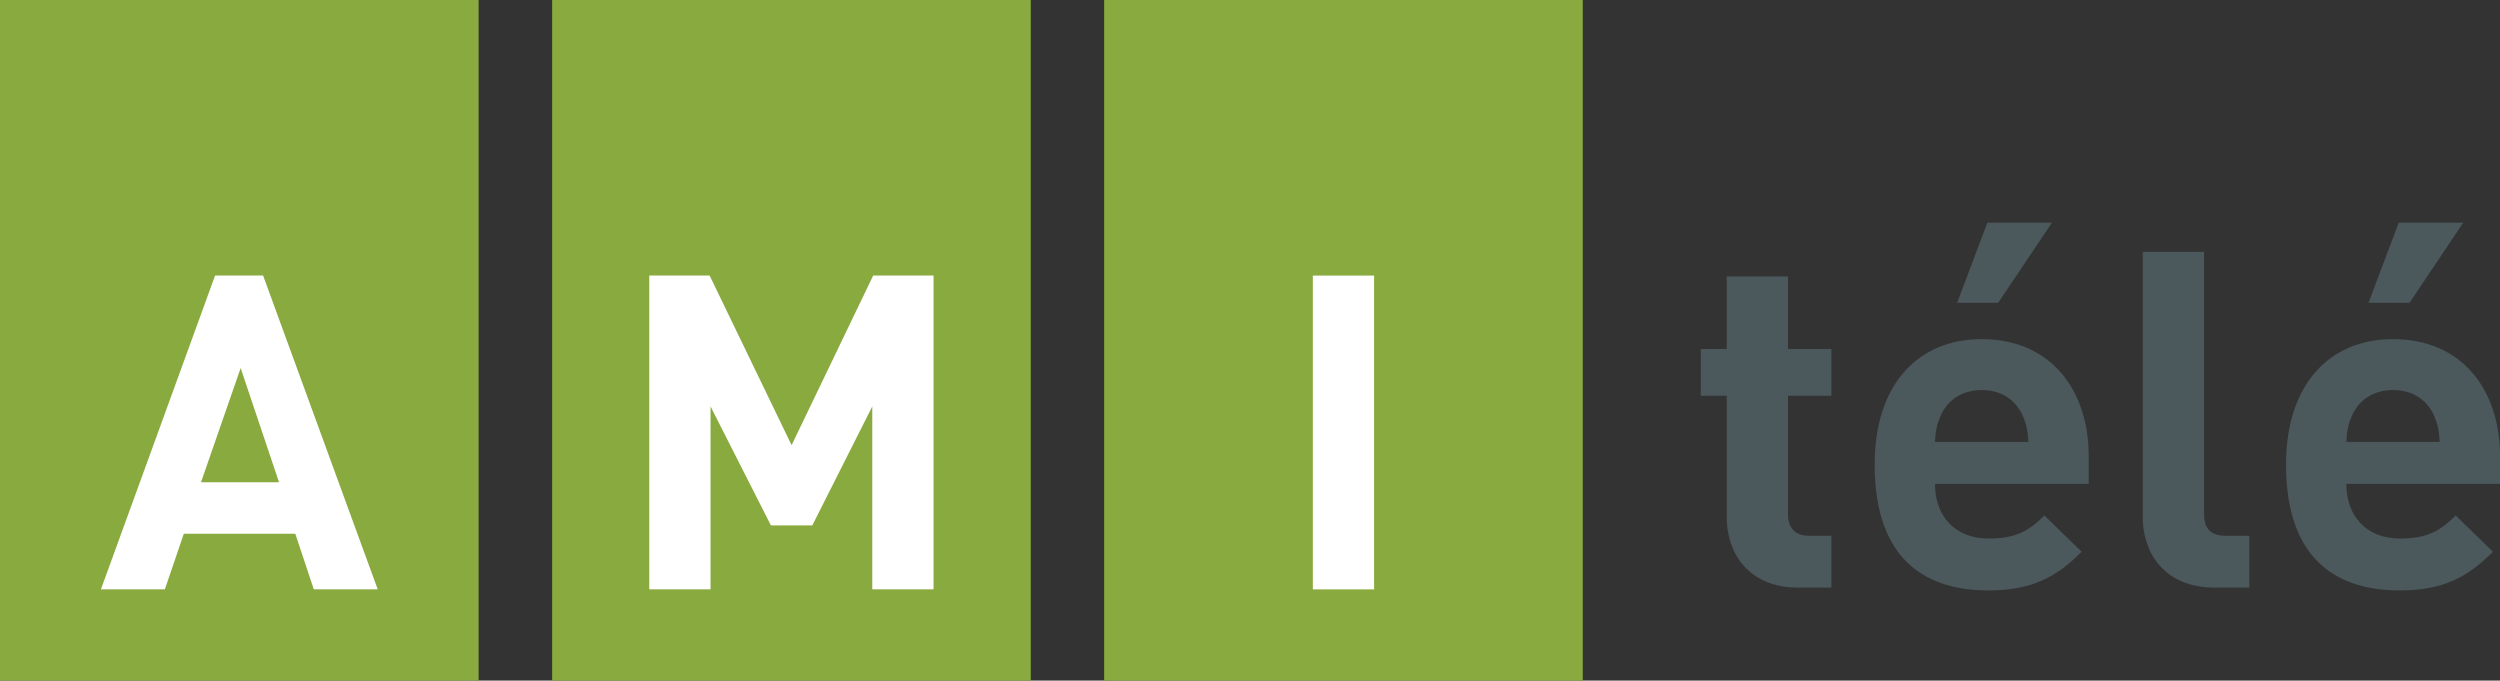
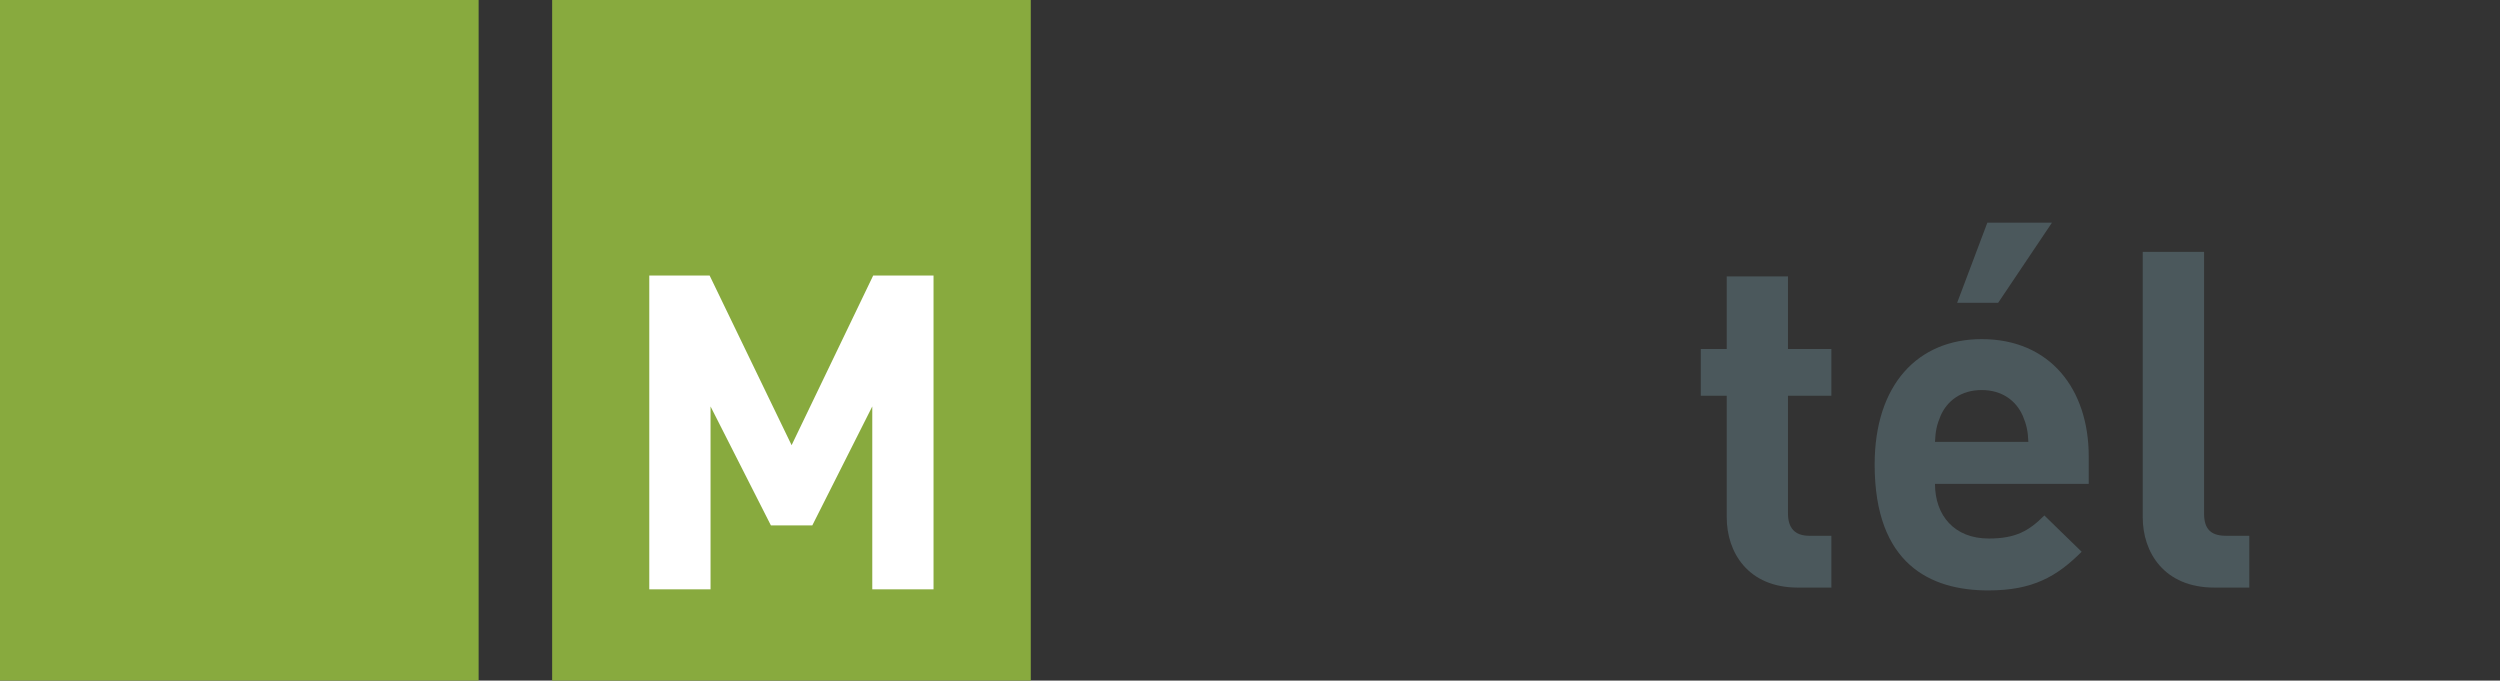
<svg xmlns="http://www.w3.org/2000/svg" width="264.583mm" height="72.032mm" viewBox="0 0 264.583 72.032" version="1.1" id="svg1" xml:space="preserve">
  <rect x="0" y="0" width="264.583" height="72.032" fill="#333333" stroke="none" />
  <defs id="defs1" />
  <path id="path1275" d="M 0,72.032 H 50.655 V 0 H 0 Z" style="fill:#88aa3e;fill-opacity:1;fill-rule:nonzero;stroke:none;stroke-width:8.055" clip-path="none" />
-   <path id="path1277" d="m 25.469,38.955 -4.196,12.082 h 8.256 z m 7.74,23.415 -1.957,-5.88 H 19.453 l -2.006,5.88 h -6.766 l 12.082,-33.209 h 5.082 l 12.13,33.209 z" style="fill:#ffffff;fill-opacity:1;fill-rule:nonzero;stroke:none;stroke-width:8.055" clip-path="none" />
  <path id="path1279" d="M 58.436,72.032 H 109.091 V 0 H 58.436 Z" style="fill:#88aa3e;fill-opacity:1;fill-rule:nonzero;stroke:none;stroke-width:8.055" clip-path="none" />
  <path id="path1281" d="m 92.316,62.37 v -19.355 l -6.347,12.589 h -4.382 l -6.387,-12.589 v 19.355 h -6.484 v -33.209 h 6.387 l 8.675,17.954 8.634,-17.954 h 6.387 v 33.209 z" style="fill:#ffffff;fill-opacity:1;fill-rule:nonzero;stroke:none;stroke-width:8.055" clip-path="none" />
-   <path id="path1283" d="m 116.855,72.032 h 50.655 V 0 h -50.655 z" style="fill:#88aa3e;fill-opacity:1;fill-rule:nonzero;stroke:none;stroke-width:8.055" clip-path="none" />
-   <path id="path1285" d="m 138.941,29.166 h 6.484 v 33.209 h -6.484 z" style="fill:#ffffff;fill-opacity:1;fill-rule:nonzero;stroke:none;stroke-width:8.055" clip-path="none" />
  <path id="path1287" d="m 190.276,62.186 c -5.292,0 -7.531,-3.745 -7.531,-7.434 v -12.871 h -2.747 v -4.945 h 2.747 v -7.684 h 6.484 v 7.684 h 4.591 v 4.945 h -4.591 v 12.477 c 0,1.49 0.701,2.344 2.247,2.344 h 2.344 v 5.485 h -3.544" style="fill:#4b585c;fill-opacity:1;fill-rule:nonzero;stroke:none;stroke-width:8.055" clip-path="none" />
  <path id="path1289" d="m 211.47,32.049 h -4.341 l 3.198,-8.481 h 6.838 z m 2.594,11.929 c -0.693,-1.546 -2.143,-2.698 -4.341,-2.698 -2.191,0 -3.641,1.152 -4.333,2.698 -0.403,0.942 -0.556,1.643 -0.604,2.787 h 9.883 c -0.048,-1.144 -0.201,-1.844 -0.604,-2.787 m -9.279,7.233 c 0,3.343 2.046,5.783 5.687,5.783 2.843,0 4.245,-0.797 5.888,-2.441 l 3.947,3.842 c -2.65,2.642 -5.187,4.092 -9.883,4.092 -6.138,0 -12.025,-2.795 -12.025,-13.322 0,-8.481 4.591,-13.274 11.325,-13.274 7.241,0 11.333,5.284 11.333,12.42 v 2.9 h -16.27" style="fill:#4b585c;fill-opacity:1;fill-rule:nonzero;stroke:none;stroke-width:8.055" clip-path="none" />
  <path id="path1291" d="m 234.359,62.186 c -5.34,0 -7.587,-3.745 -7.587,-7.434 v -28.094 h 6.492 v 27.7 c 0,1.546 0.644,2.344 2.296,2.344 h 2.489 v 5.485 h -3.689" style="fill:#4b585c;fill-opacity:1;fill-rule:nonzero;stroke:none;stroke-width:8.055" clip-path="none" />
-   <path id="path1293" d="m 255.006,32.049 h -4.341 l 3.198,-8.481 h 6.83 z m 2.594,11.929 c -0.693,-1.546 -2.143,-2.698 -4.341,-2.698 -2.191,0 -3.641,1.152 -4.341,2.698 -0.395,0.942 -0.548,1.643 -0.596,2.787 h 9.875 c -0.048,-1.144 -0.193,-1.844 -0.596,-2.787 m -9.279,7.233 c 0,3.343 2.046,5.783 5.687,5.783 2.843,0 4.245,-0.797 5.888,-2.441 l 3.939,3.842 c -2.642,2.642 -5.187,4.092 -9.875,4.092 -6.138,0 -12.025,-2.795 -12.025,-13.322 0,-8.481 4.591,-13.274 11.325,-13.274 7.241,0 11.325,5.284 11.325,12.42 v 2.9 h -16.262" style="fill:#4b585c;fill-opacity:1;fill-rule:nonzero;stroke:none;stroke-width:8.055" clip-path="none" />
</svg>